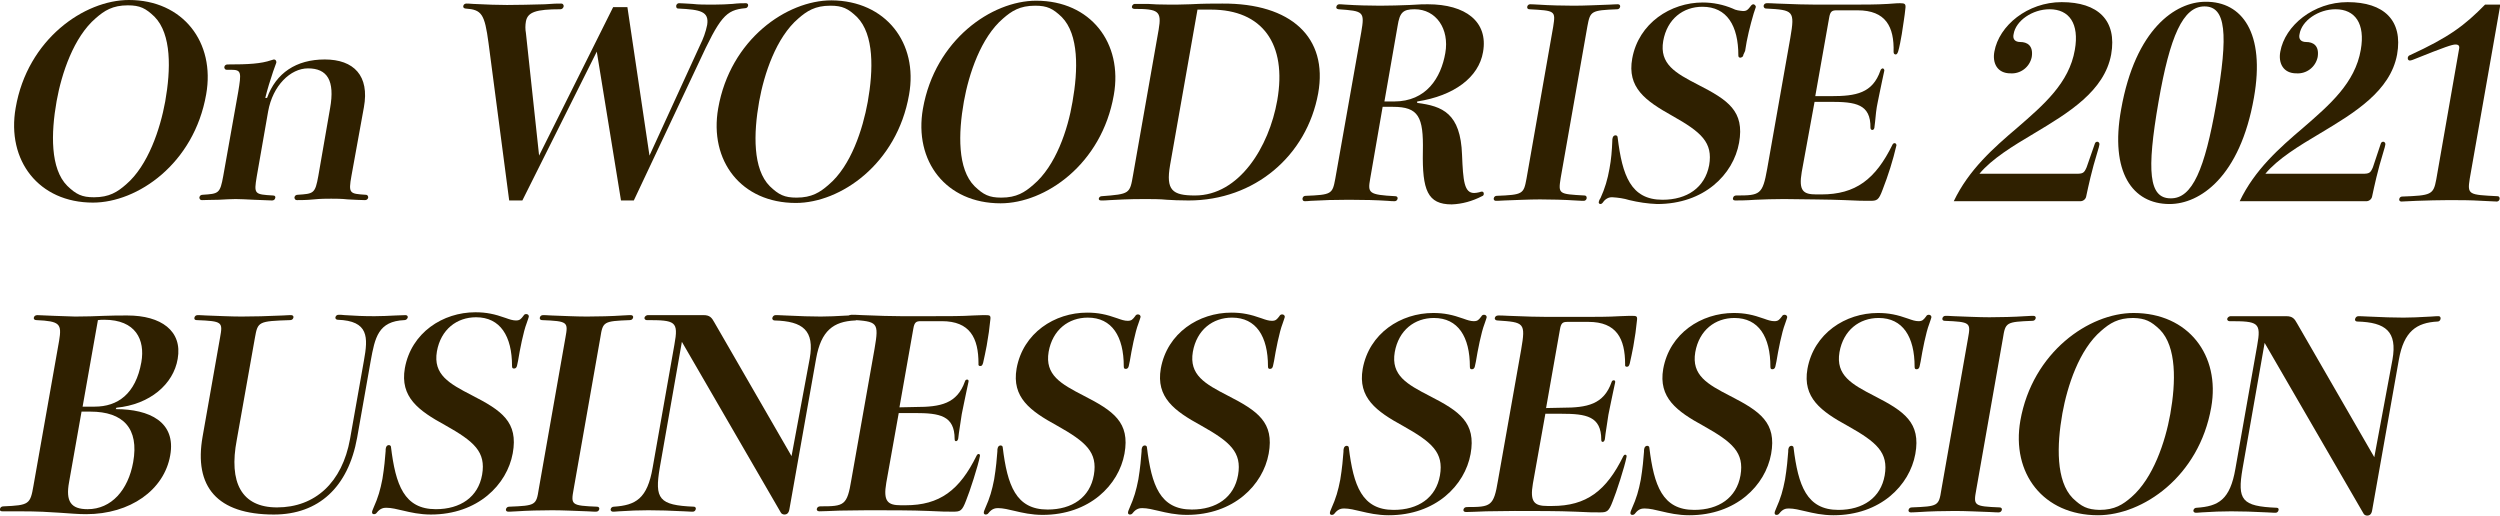
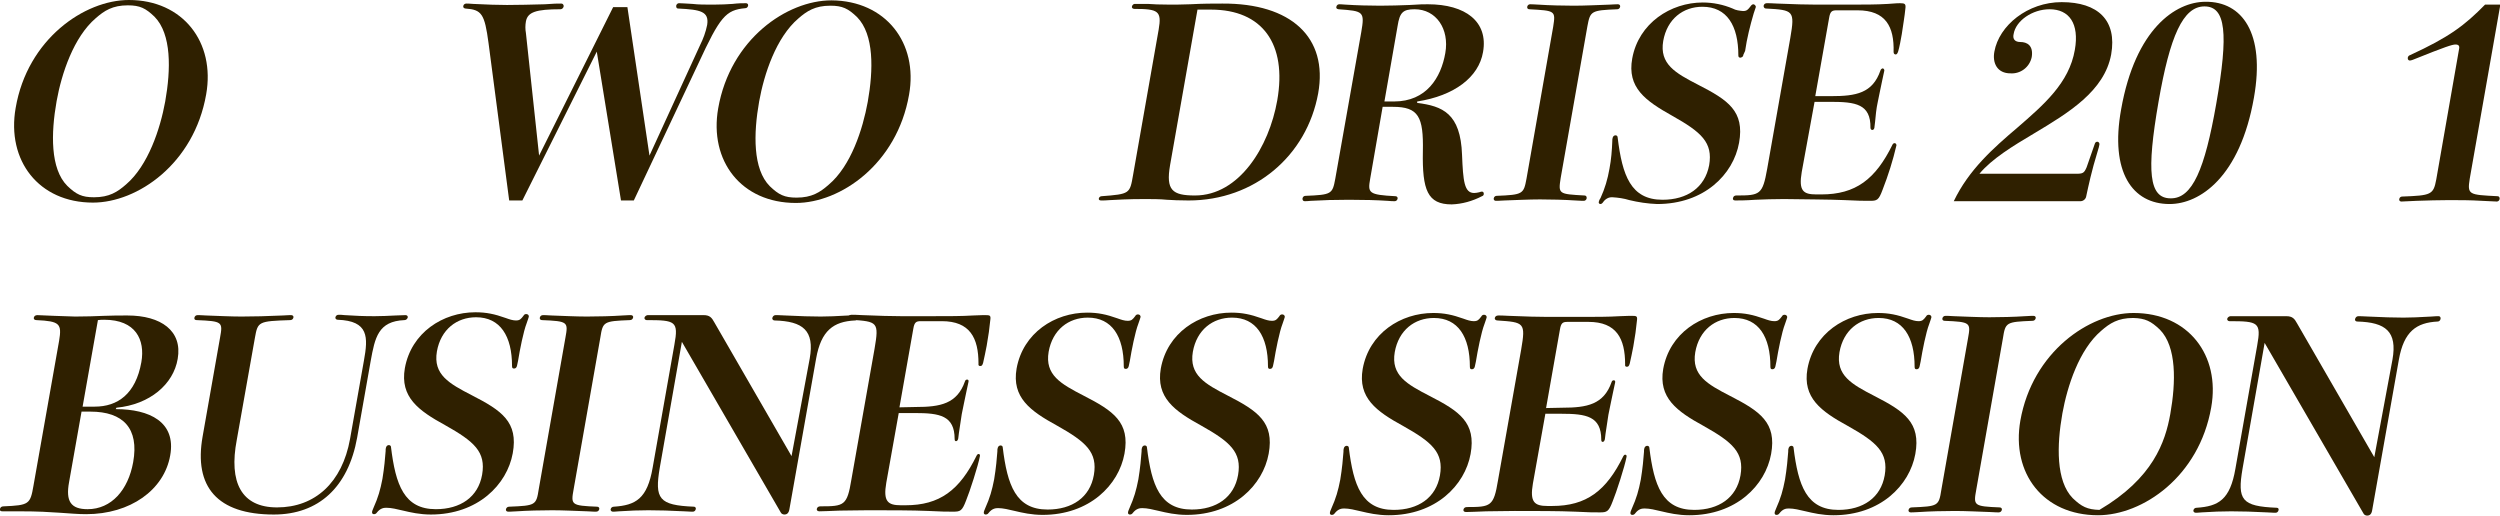
<svg xmlns="http://www.w3.org/2000/svg" version="1.1" id="レイヤー_3" x="0px" y="0px" viewBox="0 0 702.1 144.8" style="enable-background:new 0 0 702.1 144.8;" xml:space="preserve">
  <style type="text/css">
	.st0{fill:#2F2000;}
</style>
  <g>
    <g>
      <path class="st0" d="M32.5,114.9c9.5,0,17,3.6,15.3,13c-1.7,9.7-11.2,16.5-23.6,16.5c-2.3,0-4.4-0.2-7.4-0.4s-6-0.4-11.4-0.4H0.7    c-0.6,0-0.8-0.2-0.7-0.7c0.1-0.4,0.4-0.7,1-0.7c7.2-0.3,7.5-0.6,8.4-5.8l7.2-40.7c0.8-4.8,0.2-5.5-6.4-5.8c-0.5,0-0.8-0.3-0.7-0.7    s0.4-0.7,1-0.7c0.4,0,2.5,0.1,4.7,0.2c2.4,0.1,3,0.1,5.9,0.2c3.1,0,5.6-0.1,8.1-0.2c2.3-0.1,4.4-0.1,6.6-0.1    c9.4,0,15.5,4.3,14.1,12.2c-1.2,7.1-7.8,12.8-17.2,13.7L32.5,114.9z M19.4,135.4c-1,5.4,0.5,7.6,5.2,7.6c6.7,0,11.4-5.4,12.8-13.2    c1.7-9.5-2.8-14.2-12-14.2h-2.5L19.4,135.4z M26.6,114.2c6.4,0,11.5-3.5,13.1-12.5c1.1-6.3-1.6-11.9-10.4-11.9    c-0.6,0-1.2,0-1.8,0.1l-4.3,24.3H26.6z" />
      <path class="st0" d="M102.2,101.3c1.2-6.6,1.4-11.2-7.4-11.5c-0.4,0-0.7-0.4-0.6-0.7c0.1-0.4,0.4-0.7,0.9-0.7c0.4,0,0.9,0,1.7,0.1    c3.1,0.2,5.2,0.3,8.4,0.3c2.1,0,3.7-0.1,5.9-0.2c2.3-0.1,2.4-0.1,2.8-0.1c0.5,0,0.7,0.4,0.6,0.7c-0.1,0.3-0.4,0.7-0.9,0.7    c-7.4,0.3-8.3,4.9-9.5,11.5l-3.8,21.5c-2.5,13.9-10.8,21.6-23.4,21.6c-15.9,0-22.5-7.8-20-21.9l4.9-27.8c0.8-4.4,0.7-4.6-6.6-4.9    c-0.5,0-0.7-0.3-0.6-0.7c0.1-0.4,0.4-0.7,0.9-0.7c0.3,0,0.8,0,2.4,0.1c2.9,0.1,6.9,0.3,9.9,0.3s7.6-0.1,11.6-0.3    c1.6-0.1,2.1-0.1,2.4-0.1c0.5,0,0.7,0.4,0.6,0.7c-0.1,0.4-0.4,0.7-0.9,0.7c-8.9,0.3-9.1,0.4-9.9,4.9l-5.1,28.7    c-2.3,12,1.3,19,11.3,19c10.7,0,18.3-7,20.5-19.2L102.2,101.3z" />
      <path class="st0" d="M145.2,102.7c-0.1,0.5-0.4,0.8-0.8,0.8c-0.4,0-0.6-0.1-0.6-0.7c0-8.4-3.3-13.7-10.1-13.7    c-5.4,0-9.9,3.4-11,9.6c-1.1,6.5,3.4,9,9.8,12.3c8.4,4.3,13.1,7.5,11.5,16.3s-9.8,17.2-23,17.2c-3.1,0-5.7-0.6-7.8-1.1    c-1.7-0.4-3.3-0.8-4.7-0.8c-0.7,0-1.7,0.1-2.7,1.4c-0.2,0.3-0.5,0.4-0.8,0.4s-0.6-0.2-0.5-0.7c0-0.1,0.1-0.4,0.4-1.1    c1.3-2.9,1.9-5,2.5-8.1c0.5-3,0.8-6.2,0.9-7.8c0-0.5,0-0.7,0.1-1c0.1-0.4,0.4-0.7,0.8-0.7c0.3,0,0.6,0.2,0.6,0.5    c1.3,10.7,3.7,17.5,12.6,17.5c6.9,0,11.9-3.4,13-9.7c1.1-6.4-2.2-9.3-10.4-13.9c-7.5-4.1-12.7-7.9-11.3-16    c1.8-10,10.7-15.7,19.8-15.7c3.1,0,5.4,0.5,8.5,1.6c1.1,0.4,2,0.7,2.9,0.7c1.1,0,1.4-0.4,2.1-1.3c0.2-0.4,0.5-0.5,0.8-0.5    c0.4,0,0.8,0.3,0.7,0.8c-0.1,0.3-0.2,0.7-0.6,1.8c-0.9,2.3-1.9,7.4-2.4,10.5L145.2,102.7z" />
      <path class="st0" d="M161.1,137.4c-0.8,4.4-0.7,4.6,6.6,4.9c0.4,0,0.7,0.3,0.6,0.7c-0.1,0.4-0.4,0.7-0.9,0.7c-0.3,0-0.8,0-2.4-0.1    c-2.9-0.1-6.9-0.3-9.9-0.3s-7.1,0.1-10,0.3c-1.6,0.1-2.1,0.1-2.4,0.1c-0.5,0-0.7-0.4-0.6-0.7c0.1-0.4,0.4-0.7,0.9-0.7    c7.4-0.3,7.6-0.4,8.3-4.9l7.5-42.6c0.8-4.4,0.7-4.6-6.6-4.9c-0.4,0-0.7-0.3-0.6-0.7c0.1-0.4,0.4-0.7,0.9-0.7c0.3,0,0.8,0,2.4,0.1    c2.9,0.1,6.9,0.3,9.9,0.3s7.1-0.1,10-0.3c1.6-0.1,2.1-0.1,2.4-0.1c0.5,0,0.7,0.4,0.6,0.7c-0.1,0.4-0.4,0.7-0.9,0.7    c-7.4,0.3-7.6,0.4-8.3,4.9L161.1,137.4z" />
      <path class="st0" d="M227.4,100.7c1.4-7.9-1.9-10.5-9.9-10.7c-0.4,0-0.7-0.4-0.6-0.7c0.1-0.4,0.4-0.8,0.9-0.8c0.3,0,1.1,0,2.8,0.1    c4,0.2,7.4,0.3,9.9,0.3c2.1,0,4.2-0.1,7.8-0.3c1-0.1,1.8-0.1,2.1-0.1c0.4,0,0.6,0.4,0.5,0.8s-0.4,0.7-0.8,0.7    c-6,0.3-9.5,2.8-10.9,10.7l-7.5,42.3c-0.2,1.3-0.9,1.5-1.4,1.5c-0.4,0-0.9-0.2-1.1-0.7L191.5,96l-6.2,35.3    c-1.5,8.8-0.3,10.6,9.6,11c0.4,0,0.6,0.4,0.5,0.7c-0.1,0.4-0.4,0.7-0.8,0.7c-0.2,0-0.8,0-2.4-0.1c-3.9-0.2-7.1-0.3-10.1-0.3    c-2.5,0-5.3,0.1-8.3,0.3c-1.1,0.1-1.4,0.1-1.7,0.1c-0.4,0-0.7-0.4-0.6-0.7c0.1-0.4,0.4-0.7,0.9-0.7c6.1-0.4,9.4-2.2,10.9-11    l6.1-34.5c1.2-6.6,0.3-6.9-7.8-6.9c-0.4,0-0.7-0.4-0.6-0.7c0.1-0.4,0.6-0.7,0.9-0.7h15.7c1.7,0,2.3,0.7,3,2l21.7,37.6L227.4,100.7    z" />
      <path class="st0" d="M257.2,114.3c6.9,0,11.6-0.9,13.8-7.2c0.1-0.4,0.4-0.5,0.6-0.5s0.5,0.1,0.4,0.6c-0.1,0.4-0.2,0.9-0.6,2.8    c-0.4,1.8-1,4.9-1.3,6.3c-0.2,1.3-0.6,3.9-0.8,5.3c-0.1,1.2-0.2,1.3-0.2,1.6c-0.1,0.4-0.3,0.7-0.6,0.7c-0.2,0-0.4-0.1-0.4-0.6    c0-6.6-4.2-7.3-11.2-7.3h-4.5l-3.5,19.6c-0.9,5.2,0.4,6.3,4.1,6.3h1.3c9.6,0,15.2-4.2,20-14c0.1-0.2,0.3-0.4,0.5-0.4    s0.5,0.1,0.4,0.6c-0.5,2.7-2.9,10.1-3.9,12.5c-1.1,2.9-1.6,3.1-3.6,3.1c-1.9,0-3.1,0-6.9-0.2c-4.6-0.2-11.1-0.2-17-0.2    c-2.8,0-5.6,0.1-8,0.1c-2.6,0.1-4.8,0.2-5.7,0.2c-0.6,0-0.8-0.4-0.7-0.7c0.1-0.4,0.4-0.7,1-0.7c6.7,0,7.5-0.2,8.7-7.5l6.5-36.7    c1.3-7.6,0.9-7.7-6.7-8.2c-0.5,0-0.8-0.4-0.7-0.7c0.1-0.4,0.4-0.7,1-0.7c0.2,0,1.6,0,2.9,0.1c4.1,0.2,9,0.3,11,0.3h8.5    c5,0,8.5,0,11.7-0.2c2.4-0.1,3-0.1,3.4-0.1c1.4,0,1.6,0.1,1.4,1.5c-0.2,2.1-0.5,4.3-1,7.1c-0.3,1.7-0.7,3.4-1,4.8    c-0.2,0.7-0.4,0.9-0.8,0.9c-0.3,0-0.6-0.1-0.5-0.7c0-7.2-2.4-11.9-10.3-11.9h-5.9c-1.3,0-1.8,0.3-2.1,2.1l-3.9,22.1L257.2,114.3z" />
      <path class="st0" d="M317,102.8c-0.1,0.5-0.4,0.8-0.8,0.8s-0.6-0.1-0.6-0.7c0-8.4-3.3-13.7-10.1-13.7c-5.4,0-9.9,3.4-11,9.6    c-1.1,6.5,3.4,9,9.8,12.3c8.4,4.3,13.1,7.5,11.5,16.3s-9.8,17.2-23,17.2c-3.1,0-5.7-0.6-7.8-1.1c-1.7-0.4-3.3-0.8-4.7-0.8    c-0.7,0-1.7,0.1-2.7,1.4c-0.2,0.3-0.5,0.4-0.8,0.4s-0.6-0.2-0.5-0.7c0-0.1,0.1-0.4,0.4-1.1c1.3-2.9,1.9-5,2.5-8.1    c0.5-3,0.8-6.2,0.9-7.8c0-0.5,0-0.7,0.1-1c0.1-0.4,0.4-0.7,0.8-0.7c0.3,0,0.6,0.2,0.6,0.5c1.3,10.7,3.7,17.5,12.6,17.5    c6.9,0,11.9-3.4,13-9.7c1.1-6.4-2.2-9.3-10.4-13.9c-7.5-4.1-12.7-7.9-11.3-16c1.8-10,10.7-15.7,19.8-15.7c3.1,0,5.4,0.5,8.5,1.6    c1.1,0.4,2,0.7,2.9,0.7c1.1,0,1.4-0.4,2.1-1.3c0.2-0.4,0.5-0.5,0.8-0.5c0.4,0,0.8,0.3,0.7,0.8c-0.1,0.3-0.2,0.7-0.6,1.8    c-0.9,2.3-1.9,7.4-2.4,10.5L317,102.8z" />
      <path class="st0" d="M357.5,102.8c-0.1,0.5-0.4,0.8-0.8,0.8s-0.6-0.1-0.6-0.7c0-8.4-3.3-13.7-10.1-13.7c-5.4,0-9.9,3.4-11,9.6    c-1.1,6.5,3.4,9,9.8,12.3c8.4,4.3,13.1,7.5,11.5,16.3s-9.8,17.2-23,17.2c-3.1,0-5.7-0.6-7.8-1.1c-1.7-0.4-3.3-0.8-4.7-0.8    c-0.7,0-1.7,0.1-2.7,1.4c-0.2,0.3-0.5,0.4-0.8,0.4s-0.6-0.2-0.5-0.7c0-0.1,0.1-0.4,0.4-1.1c1.3-2.9,1.9-5,2.5-8.1    c0.5-3,0.8-6.2,0.9-7.8c0-0.5,0-0.7,0.1-1c0.1-0.4,0.4-0.7,0.8-0.7c0.3,0,0.6,0.2,0.6,0.5c1.3,10.7,3.7,17.5,12.6,17.5    c6.9,0,11.9-3.4,13-9.7c1.1-6.4-2.2-9.3-10.4-13.9c-7.5-4.1-12.7-7.9-11.3-16c1.8-10,10.7-15.7,19.8-15.7c3.1,0,5.4,0.5,8.5,1.6    c1.1,0.4,2,0.7,2.9,0.7c1.1,0,1.4-0.4,2.1-1.3c0.2-0.4,0.5-0.5,0.8-0.5c0.4,0,0.8,0.3,0.7,0.8c-0.1,0.3-0.2,0.7-0.6,1.8    c-0.9,2.3-1.9,7.4-2.4,10.5L357.5,102.8z" />
      <path class="st0" d="M414.2,102.9c-0.1,0.5-0.4,0.8-0.8,0.8s-0.6-0.1-0.6-0.7c0-8.4-3.3-13.7-10.1-13.7c-5.4,0-9.9,3.4-11,9.6    c-1.1,6.5,3.4,9,9.8,12.3c8.4,4.3,13.1,7.5,11.5,16.3s-9.8,17.2-23,17.2c-3.1,0-5.7-0.6-7.8-1.1c-1.7-0.4-3.3-0.8-4.7-0.8    c-0.7,0-1.7,0.1-2.7,1.4c-0.2,0.3-0.5,0.4-0.8,0.4s-0.6-0.2-0.5-0.7c0-0.1,0.1-0.4,0.4-1.1c1.3-2.9,1.9-5,2.5-8.1    c0.5-3,0.8-6.2,0.9-7.8c0-0.5,0-0.7,0.1-1c0.1-0.4,0.4-0.7,0.8-0.7c0.3,0,0.6,0.2,0.6,0.5c1.3,10.7,3.7,17.5,12.6,17.5    c6.9,0,11.9-3.4,13-9.7c1.1-6.4-2.2-9.3-10.4-13.9c-7.5-4.1-12.7-7.9-11.3-16c1.8-10,10.7-15.7,19.8-15.7c3.1,0,5.4,0.5,8.5,1.6    c1.1,0.4,2,0.7,2.9,0.7c1.1,0,1.4-0.4,2.1-1.3c0.2-0.4,0.5-0.5,0.8-0.5c0.4,0,0.8,0.3,0.7,0.8c-0.1,0.3-0.2,0.7-0.6,1.8    c-0.9,2.3-1.9,7.4-2.4,10.5L414.2,102.9z" />
      <path class="st0" d="M438.8,114.5c6.9,0,11.6-0.9,13.8-7.2c0.1-0.4,0.4-0.5,0.6-0.5s0.5,0.1,0.4,0.6c-0.1,0.4-0.2,0.9-0.6,2.8    c-0.4,1.8-1,4.9-1.3,6.3c-0.2,1.3-0.6,3.9-0.8,5.3c-0.1,1.2-0.2,1.3-0.2,1.6c-0.1,0.4-0.3,0.7-0.6,0.7c-0.2,0-0.4-0.1-0.4-0.6    c0-6.6-4.2-7.3-11.2-7.3H434l-3.5,19.6c-0.9,5.2,0.4,6.3,4.1,6.3h1.3c9.6,0,15.2-4.2,20-14c0.1-0.2,0.3-0.4,0.5-0.4    s0.5,0.1,0.4,0.6c-0.5,2.7-2.9,10.1-3.9,12.5c-1.1,2.9-1.6,3.1-3.6,3.1c-1.9,0-3.1,0-6.9-0.2c-4.6-0.2-11.1-0.2-17-0.2    c-2.8,0-5.6,0.1-8,0.1c-2.6,0.1-4.8,0.2-5.7,0.2c-0.6,0-0.8-0.4-0.7-0.7c0.1-0.4,0.4-0.7,1-0.7c6.7,0,7.5-0.2,8.7-7.5l6.5-36.7    c1.3-7.6,0.9-7.7-6.7-8.2c-0.5,0-0.8-0.4-0.7-0.7c0.1-0.4,0.4-0.7,1-0.7c0.2,0,1.6,0,2.9,0.1c4.1,0.2,9,0.3,11,0.3h8.5    c5,0,8.5,0,11.7-0.2c2.4-0.1,3-0.1,3.4-0.1c1.4,0,1.6,0.1,1.4,1.5c-0.2,2.1-0.5,4.3-1,7.1c-0.3,1.7-0.7,3.4-1,4.8    c-0.2,0.7-0.4,0.9-0.8,0.9c-0.3,0-0.6-0.1-0.5-0.7c0-7.2-2.4-11.9-10.3-11.9h-5.9c-1.3,0-1.8,0.3-2.1,2.1l-3.9,22.1L438.8,114.5z" />
      <path class="st0" d="M498.6,102.9c-0.1,0.5-0.4,0.8-0.8,0.8s-0.6-0.1-0.6-0.7c0-8.4-3.3-13.7-10.1-13.7c-5.4,0-9.9,3.4-11,9.6    c-1.1,6.5,3.4,9,9.8,12.3c8.4,4.3,13.1,7.5,11.5,16.3s-9.8,17.2-23,17.2c-3.1,0-5.7-0.6-7.8-1.1c-1.7-0.4-3.3-0.8-4.7-0.8    c-0.8,0-1.7,0.1-2.7,1.4c-0.2,0.3-0.5,0.4-0.8,0.4s-0.6-0.2-0.5-0.7c0-0.1,0.1-0.4,0.4-1.1c1.3-2.9,1.9-5,2.5-8.1    c0.5-3,0.8-6.2,0.9-7.8c0-0.5,0-0.7,0.1-1c0.1-0.4,0.4-0.7,0.8-0.7c0.3,0,0.6,0.2,0.6,0.5c1.3,10.7,3.7,17.5,12.6,17.5    c6.9,0,11.9-3.4,13-9.7c1.1-6.4-2.2-9.3-10.4-13.9c-7.5-4.1-12.7-7.9-11.3-16c1.8-10,10.7-15.7,19.8-15.7c3.1,0,5.4,0.5,8.5,1.6    c1.1,0.4,2,0.7,2.9,0.7c1.1,0,1.4-0.4,2.1-1.3c0.2-0.4,0.5-0.5,0.8-0.5c0.4,0,0.8,0.3,0.7,0.8c-0.1,0.3-0.2,0.7-0.6,1.8    c-0.9,2.3-1.9,7.4-2.4,10.5L498.6,102.9z" />
      <path class="st0" d="M539.1,102.9c-0.1,0.5-0.4,0.8-0.8,0.8s-0.6-0.1-0.6-0.7c0-8.4-3.3-13.7-10.1-13.7c-5.4,0-9.9,3.4-11,9.6    c-1.1,6.5,3.4,9,9.8,12.3c8.4,4.3,13.1,7.5,11.5,16.3s-9.8,17.2-23,17.2c-3.1,0-5.7-0.6-7.8-1.1c-1.7-0.4-3.3-0.8-4.7-0.8    c-0.8,0-1.7,0.1-2.7,1.4c-0.2,0.3-0.5,0.4-0.8,0.4s-0.6-0.2-0.5-0.7c0-0.1,0.1-0.4,0.4-1.1c1.3-2.9,1.9-5,2.5-8.1    c0.5-3,0.8-6.2,0.9-7.8c0-0.5,0-0.7,0.1-1c0.1-0.4,0.4-0.7,0.8-0.7c0.3,0,0.6,0.2,0.6,0.5c1.3,10.7,3.7,17.5,12.6,17.5    c6.9,0,11.9-3.4,13-9.7c1.1-6.4-2.2-9.3-10.4-13.9c-7.5-4.1-12.7-7.9-11.3-16c1.8-10,10.7-15.7,19.8-15.7c3.1,0,5.4,0.5,8.5,1.6    c1.1,0.4,2,0.7,2.9,0.7c1.1,0,1.4-0.4,2.1-1.3c0.2-0.4,0.5-0.5,0.8-0.5c0.4,0,0.8,0.3,0.7,0.8c-0.1,0.3-0.2,0.7-0.6,1.8    c-0.9,2.3-1.9,7.4-2.4,10.5L539.1,102.9z" />
      <path class="st0" d="M555,137.6c-0.8,4.4-0.7,4.6,6.6,4.9c0.4,0,0.7,0.3,0.6,0.7c-0.1,0.4-0.4,0.7-0.9,0.7c-0.3,0-0.8,0-2.4-0.1    c-2.9-0.1-6.9-0.3-9.9-0.3s-7.1,0.1-10,0.3c-1.6,0.1-2.1,0.1-2.4,0.1c-0.5,0-0.7-0.4-0.6-0.7c0.1-0.4,0.4-0.7,0.9-0.7    c7.4-0.3,7.6-0.4,8.3-4.9l7.5-42.6c0.8-4.4,0.7-4.6-6.6-4.9c-0.4,0-0.7-0.3-0.6-0.7c0.1-0.4,0.4-0.7,0.9-0.7c0.3,0,0.8,0,2.4,0.1    c2.9,0.1,6.9,0.3,9.9,0.3s7.1-0.1,10-0.3c1.6-0.1,2.1-0.1,2.4-0.1c0.5,0,0.7,0.4,0.6,0.7c-0.1,0.4-0.4,0.7-0.9,0.7    c-7.4,0.3-7.6,0.4-8.3,4.9L555,137.6z" />
-       <path class="st0" d="M621,114.4c-3.4,19.5-19.3,30.3-31.8,30.3c-15.3,0-24.4-11.7-21.8-26.6c3.4-19.2,19.3-30.2,31.8-30.2    C614.6,87.9,623.6,99.8,621,114.4z M609.5,116.3c1.6-9,1.8-18.9-2.9-23.7c-2.5-2.4-4.1-3.2-7.5-3.3c-4.3,0-6.6,1.5-9,3.6    c-6.2,5.3-9.5,15.5-10.9,23.2c-1.6,9-1.8,19,2.9,23.8c2.5,2.4,4.1,3.2,7.5,3.3c4.3,0,6.6-1.5,9-3.6    C604.7,134.3,608.1,124.1,609.5,116.3z" />
+       <path class="st0" d="M621,114.4c-3.4,19.5-19.3,30.3-31.8,30.3c-15.3,0-24.4-11.7-21.8-26.6c3.4-19.2,19.3-30.2,31.8-30.2    C614.6,87.9,623.6,99.8,621,114.4z M609.5,116.3c1.6-9,1.8-18.9-2.9-23.7c-2.5-2.4-4.1-3.2-7.5-3.3c-4.3,0-6.6,1.5-9,3.6    c-6.2,5.3-9.5,15.5-10.9,23.2c-1.6,9-1.8,19,2.9,23.8c2.5,2.4,4.1,3.2,7.5,3.3C604.7,134.3,608.1,124.1,609.5,116.3z" />
      <path class="st0" d="M671.9,101c1.4-7.9-1.9-10.5-9.9-10.7c-0.5,0-0.7-0.4-0.6-0.7c0.1-0.4,0.4-0.8,0.9-0.8c0.3,0,1.1,0,2.8,0.1    c4,0.2,7.4,0.3,9.9,0.3c2.1,0,4.2-0.1,7.8-0.3c1-0.1,1.8-0.1,2.1-0.1c0.4,0,0.6,0.4,0.5,0.8s-0.4,0.7-0.8,0.7    c-6,0.3-9.5,2.8-10.9,10.7l-7.5,42.3c-0.2,1.3-0.9,1.5-1.4,1.5c-0.4,0-0.9-0.2-1.1-0.7L636,96.3l-6.2,35.3    c-1.5,8.8-0.3,10.6,9.6,11c0.5,0,0.6,0.4,0.5,0.7c-0.1,0.4-0.4,0.7-0.8,0.7c-0.2,0-0.8,0-2.4-0.1c-3.9-0.2-7.1-0.3-10.1-0.3    c-2.5,0-5.3,0.1-8.3,0.3c-1.1,0.1-1.4,0.1-1.7,0.1c-0.4,0-0.7-0.4-0.6-0.7c0.1-0.4,0.4-0.7,0.9-0.7c6.1-0.4,9.4-2.2,10.9-11    l6.1-34.5c1.2-6.6,0.3-6.9-7.8-6.9c-0.4,0-0.7-0.4-0.6-0.7c0.1-0.4,0.6-0.7,0.9-0.7h15.7c1.7,0,2.3,0.7,3,2l21.7,37.6L671.9,101z" />
    </g>
    <g>
      <path class="st0" d="M57.9,26.5C54.5,46,38.6,56.9,26.1,56.9c-15.2,0-24.3-11.8-21.7-26.6C7.7,11,23.7,0,36.2,0    C51.4,0,60.5,11.9,57.9,26.5z M46.4,28.5c1.6-9,1.8-18.9-3-23.8c-2.5-2.4-4.1-3.2-7.5-3.2c-4.3,0-6.6,1.5-9,3.6    c-6.2,5.3-9.6,15.5-11,23.3c-1.6,9-1.8,19,3,23.8c2.5,2.4,4.1,3.2,7.5,3.2c4.3,0,6.6-1.5,9-3.6C41.6,46.5,45,36.2,46.4,28.5z" />
-       <path class="st0" d="M98.7,49.4c-0.9,5-0.5,5,4,5.3c0.4,0,0.6,0.2,0.7,0.6c0,0.1,0,0.1,0,0.2c-0.1,0.5-0.5,0.7-0.9,0.7    c-1,0-2.9-0.1-4.8-0.2c-1.8-0.2-3.6-0.2-4.7-0.2c-1.1,0-3,0-4.9,0.2c-1.9,0.2-3.8,0.2-4.7,0.2c-0.4,0-0.6-0.2-0.7-0.6    c0-0.1,0-0.1,0-0.2c0.1-0.5,0.5-0.7,0.9-0.7c4.5-0.3,4.9-0.3,5.8-5.3l3.3-19c1.4-7.8-0.8-11.2-6.2-11.2c-4.9,0-9.9,4.8-11.2,12.1    l-3.2,18.3c-0.8,4.9-0.7,5,4.6,5.3c0.6,0,0.7,0.4,0.6,0.7c-0.1,0.5-0.5,0.7-0.9,0.7c-0.6,0-2.9-0.1-5.1-0.2c-2-0.1-4-0.2-5.1-0.2    c-1.1,0-3,0.1-4.8,0.2c-1.9,0-3.8,0.1-4.7,0.1c-0.4,0-0.6-0.2-0.7-0.6c0-0.1,0-0.1,0-0.2c0.1-0.5,0.5-0.7,0.9-0.7    c4.5-0.3,4.9-0.3,5.8-5.3l4.2-23.6c0.9-5.4,0.9-6.2-1.9-6.2h-1.3c-0.4,0-0.6-0.2-0.7-0.6c0-0.1,0-0.1,0-0.2    c0.1-0.5,0.5-0.7,0.9-0.7c5.9,0,9.4-0.2,12.3-1.2c0.2-0.1,0.5-0.1,0.7-0.2c0.4,0,0.6,0.2,0.7,0.6c0,0.1,0,0.2,0,0.3    c-0.3,0.8-0.6,1.7-0.9,2.5c-0.8,2.4-1.6,4.9-2.2,7.4h0.5c2.5-7,8.2-10.8,16.2-10.8c8.2,0,12.6,4.6,11,13.4L98.7,49.4z" />
      <path class="st0" d="M196.6,12.7c0.9-1.8,1.6-3.7,2-5.7c0.6-3.8-1.9-4.3-8.1-4.6c-0.6,0-0.6-0.5-0.6-0.8c0.1-0.5,0.5-0.7,0.8-0.7    c0.6,0,2,0.1,3.8,0.2c1.6,0.2,3.6,0.2,5.8,0.2s3.9-0.1,5.4-0.2c1.7-0.2,2.9-0.2,3.8-0.2c0.3,0,0.6,0.2,0.6,0.5c0,0.1,0,0.2,0,0.2    c-0.1,0.5-0.5,0.7-0.8,0.7c-5.5,0.5-7.1,2.4-13.2,15.6l-18.1,38.4h-3.6l-6.8-41.8l-20.9,41.8H143l-5.8-44.2    c-1.1-8.2-1.9-9.4-6.5-9.7c-0.6-0.1-0.6-0.4-0.6-0.7c0.1-0.5,0.5-0.7,0.9-0.7c0.4,0,0.6,0,1.9,0.1c4,0.2,7,0.3,9.5,0.3    c2,0,7.9-0.1,10.6-0.2c2.7-0.2,3.5-0.2,4.6-0.2c0.4,0,0.6,0.2,0.7,0.6c0,0.1,0,0.1,0,0.2c-0.1,0.5-0.5,0.8-0.9,0.8    c-6.9,0-9.2,0.8-9.7,3.4c-0.2,1.1-0.2,2.2,0,3.3l3.7,34.4l20.8-41.7h4l6.2,41.7L196.6,12.7z" />
      <path class="st0" d="M255.3,26.6C251.9,46.1,236,57,223.5,57c-15.3,0-24.4-11.8-21.8-26.6C205.1,11,221,0.1,233.5,0.1    C248.8,0.2,257.9,12.1,255.3,26.6z M243.7,28.6c1.6-9,1.8-18.9-3-23.8c-2.5-2.4-4.1-3.2-7.5-3.2c-4.3,0-6.6,1.5-9,3.6    c-6.2,5.3-9.6,15.5-11,23.3c-1.6,9-1.8,19,3,23.8c2.5,2.4,4.1,3.2,7.5,3.2c4.3,0,6.6-1.5,9-3.6C239,46.6,242.3,36.3,243.7,28.6    L243.7,28.6z" />
-       <path class="st0" d="M312.8,26.7c-3.4,19.5-19.3,30.4-31.8,30.4c-15.3,0-24.4-11.8-21.8-26.6c3.4-19.3,19.3-30.3,31.8-30.3    C306.3,0.2,315.4,12.1,312.8,26.7z M301.2,28.6c1.6-9,1.8-18.9-3-23.8c-2.5-2.4-4.1-3.2-7.5-3.2c-4.3,0-6.6,1.5-9,3.6    c-6.2,5.3-9.6,15.5-11,23.3c-1.6,9-1.8,19,3,23.8c2.5,2.4,4.1,3.2,7.5,3.2c4.3,0,6.6-1.5,9-3.6C296.5,46.6,299.9,36.4,301.2,28.6    L301.2,28.6z" />
      <path class="st0" d="M322.4,1.1c1.5,0.1,3.1,0.2,6.3,0.2c0.8,0,3,0,5.5-0.1C338,1,340.5,1,343.3,1c19.3-0.1,29.7,9.5,26.9,25.2    c-3.2,17.6-17.9,30.1-36.4,30.1c-3,0-4.1-0.1-6.1-0.2c-1.9-0.2-4.4-0.2-6.2-0.2c-4.9,0-7.8,0.2-9.8,0.3c-1,0.1-1.9,0.1-2.5,0.1    c-0.5,0-0.7-0.3-0.6-0.6c0.1-0.4,0.5-0.6,0.8-0.6c7.9-0.6,7.9-0.7,8.8-5.9l7.2-40.9c0.9-5.2-0.1-5.8-6.8-5.8    c-0.6,0-0.8-0.4-0.7-0.7c0.1-0.5,0.6-0.8,1-0.7L322.4,1.1z M328.6,46.4c-1.2,7,0.6,8.5,7,8.5c12.4,0,20.8-13.6,23.1-26.7    c2.8-15.9-4.2-25.5-18.6-25.5h-3.8L328.6,46.4z" />
      <path class="st0" d="M398,28.9c7.1,0.9,12.2,2.9,12.6,14.6c0.3,7.3,0.6,10.7,3.4,10.7c0.5,0,0.9-0.1,1.4-0.2    c0.3-0.1,0.6-0.2,0.8-0.2s0.5,0.2,0.5,0.5c0,0.1,0,0.1,0,0.2c0,0.3-0.2,0.5-0.5,0.6c-2.7,1.4-5.6,2.2-8.5,2.3    c-6.8,0-8.3-4-8.1-14.9c0.2-9.7-1.2-12.5-8.4-12.5h-2.9l-3.5,20.2c-0.7,4-0.5,4.5,7.1,4.9c0.3,0,0.6,0.2,0.6,0.5    c0,0.1,0,0.2,0,0.2c-0.1,0.5-0.5,0.7-0.8,0.7c-0.6,0-1,0-2-0.1c-3.1-0.2-6.5-0.3-10.9-0.3c-4.1,0-7,0.1-10.7,0.3    c-0.8,0.1-1.4,0.1-1.7,0.1c-0.4,0-0.6-0.3-0.6-0.6c0-0.1,0-0.1,0-0.2c0.1-0.5,0.5-0.7,0.8-0.7c7.4-0.3,7.6-0.5,8.4-4.8L382.3,9    c1-5.8,0.6-5.9-6.4-6.4c-0.5-0.1-0.7-0.3-0.6-0.7c0.1-0.5,0.5-0.7,0.8-0.7c0.3,0,0.6,0,1.8,0.1c3.1,0.2,6.6,0.3,9.7,0.3    c3.2,0,5.2-0.1,8.3-0.2c2.8-0.2,4-0.2,5.1-0.2c10.6,0,17,4.9,15.5,13.4c-1.2,7.1-8.1,12.3-18.5,13.9L398,28.9z M391.5,28.5    c9.1,0,13.2-6.7,14.4-13.6c1.2-6.8-2.6-12.3-8.6-12.3c-3.3,0-4.2,0.9-4.8,4.7l-3.7,21.2L391.5,28.5z" />
      <path class="st0" d="M438.3,50c-0.7,4.5-0.6,4.5,6.7,4.9c0.3,0,0.6,0.2,0.6,0.6c0,0.1,0,0.2,0,0.2c-0.1,0.5-0.5,0.7-0.8,0.7    c-0.3,0-0.8,0-2.4-0.1c-2.9-0.2-7-0.3-9.9-0.3c-3,0-7.1,0.2-10,0.3c-1.6,0.1-2.1,0.1-2.4,0.1c-0.3,0-0.6-0.2-0.6-0.5    c0-0.1,0-0.2,0-0.2c0.1-0.5,0.5-0.7,0.8-0.7c7.4-0.3,7.6-0.5,8.4-4.8l7.5-42.7c0.7-4.5,0.6-4.5-6.7-4.9c-0.3,0-0.6-0.2-0.6-0.5    c0-0.1,0-0.2,0-0.2c0.1-0.5,0.5-0.7,0.8-0.7c0.3,0,0.8,0,2.4,0.1c2.9,0.2,7,0.3,9.9,0.3c3,0,7.1-0.2,10-0.3    c1.6-0.1,2.1-0.1,2.4-0.1c0.3,0,0.6,0.2,0.6,0.5c0,0.1,0,0.2,0,0.2c-0.1,0.5-0.5,0.7-0.8,0.7c-7.4,0.3-7.6,0.5-8.4,4.8L438.3,50z" />
      <path class="st0" d="M489.6,15.4c0,0.5-0.4,0.7-0.8,0.8c-0.4,0-0.6-0.2-0.6-0.6c0-8.4-3.2-13.7-10.1-13.7c-5.4,0-9.9,3.4-11,9.6    c-1.1,6.5,3.4,9,9.8,12.3c8.4,4.3,13.1,7.4,11.5,16.3c-1.6,8.9-9.8,17.2-23,17.2c-2.7-0.1-5.3-0.5-7.8-1.1    c-1.6-0.5-3.2-0.7-4.7-0.8c-1.1-0.1-2.1,0.5-2.7,1.4c-0.2,0.3-0.5,0.5-0.7,0.5c-0.3,0-0.6-0.2-0.5-0.6c0.1-0.4,0.2-0.7,0.5-1.1    c1.2-2.6,2-5.3,2.5-8.2c0.5-2.6,0.7-5.2,0.8-7.8c0-0.3,0-0.6,0.1-0.9c0.1-0.4,0.4-0.7,0.8-0.7c0.3,0,0.6,0.2,0.6,0.6    c1.3,10.7,3.7,17.5,12.6,17.5c6.9,0,11.9-3.4,13.1-9.7c1.1-6.4-2.2-9.3-10.4-13.9c-7.5-4.2-12.7-7.9-11.2-16.1    c1.8-9.9,10.8-15.7,19.8-15.7c2.9,0,5.8,0.6,8.4,1.7c0.9,0.5,1.9,0.6,2.9,0.7c1.1,0,1.4-0.4,2.1-1.3c0.2-0.3,0.5-0.6,0.8-0.6    s0.6,0.3,0.7,0.6c0,0.1,0,0.1,0,0.2c-0.2,0.6-0.4,1.2-0.6,1.8c-1,3.4-1.9,7-2.4,10.5L489.6,15.4z" />
      <path class="st0" d="M514.3,27c6.9,0,11.6-0.8,13.8-7.2c0.1-0.3,0.3-0.5,0.6-0.6c0.2,0,0.5,0.2,0.5,0.6c-0.1,0.5-0.2,0.9-0.6,2.8    c-0.4,1.8-1,4.9-1.3,6.3c-0.3,1.3-0.6,3.9-0.7,5.3c-0.1,1.2-0.2,1.3-0.2,1.7c-0.1,0.5-0.4,0.6-0.6,0.6c-0.2,0-0.5-0.2-0.5-0.6    c0.1-6.7-4.2-7.3-11.2-7.3h-4.5l-3.6,19.7c-0.9,5.3,0.4,6.3,4.1,6.3h1.4c9.6,0,15.2-4.2,20-14c0.1-0.2,0.3-0.4,0.6-0.4    c0.2,0,0.5,0.2,0.5,0.6c-1,4.3-2.3,8.4-3.9,12.5c-1.1,3-1.6,3.1-3.6,3.1c-1.9,0-3.1,0-7-0.2C513.5,56,507,56,501,55.9    c-2.8,0-5.7,0.1-8,0.2c-2.7,0.2-4.7,0.2-5.7,0.2c-0.6,0-0.7-0.4-0.6-0.7c0.1-0.5,0.5-0.7,0.9-0.7c6.7,0,7.4-0.2,8.7-7.5l6.5-36.8    c1.3-7.6,0.9-7.8-6.8-8.2c-0.4,0-0.6-0.2-0.7-0.6c0-0.1,0-0.1,0-0.2c0.1-0.5,0.5-0.7,0.9-0.7c0.2,0,1.6,0,2.9,0.1    c4.1,0.2,9,0.3,11,0.3h8.4c5,0,8.4,0,11.7-0.2c2.4-0.2,3.1-0.2,3.4-0.2c1.4,0,1.7,0.2,1.5,1.6c-0.2,2.1-0.6,4.3-1,7.1    c-0.3,1.7-0.6,3.4-1,4.8c-0.2,0.6-0.4,0.9-0.7,0.9c-0.3,0-0.6-0.2-0.6-0.7c0.2-7.1-2.2-11.7-10.1-11.7h-5.9    c-1.3,0-1.8,0.3-2.1,2.1L509.8,27L514.3,27z" />
      <path class="st0" d="M588.3,40.4c0.1-0.4,0.4-0.6,0.7-0.6c0.3,0,0.6,0.3,0.6,0.6c0,0.1,0,0.1,0,0.2c0,0.2-0.3,1.3-0.5,1.9    c-1.7,5.5-2.6,9.8-3.2,12.6c-0.1,0.8-0.9,1.5-1.8,1.4h-35.4c4.2-8.8,11.1-14.9,17.8-20.6c7.5-6.5,14.6-12.6,16.2-21.9    c1.3-7.4-1.6-11.4-7.1-11.4c-4.8,0-9.5,3.2-10.1,7c-0.3,1.3,0.3,2.2,1.9,2.2c1.8,0,3.7,0.9,3.2,4.2c-0.6,2.9-3.2,4.8-6,4.6    c-3.7,0-5.1-2.9-4.5-6.1c1.3-7.3,9.3-13.9,18.9-13.9c10.2,0,15.6,5.1,13.9,14.7c-1.9,10.3-12,16.4-21.7,22.2    c-5.9,3.5-11.8,7.1-15.3,11.3H583c2,0,2.3-0.2,3-1.8L588.3,40.4z" />
      <path class="st0" d="M633,27.4c-3.9,22.3-15.2,29.9-23.7,29.9c-10.4,0-16.8-8.9-13.6-26.6c4-22.6,15.3-30.2,23.7-30.2    C629.7,0.4,636.2,9.3,633,27.4z M622.4,29.2c3.5-19.9,2.7-27.4-3.3-27.4s-9.7,8.3-12.9,26.8c-3.4,19.6-2.7,27.1,3.4,27.1    C615.7,55.8,619.2,47.5,622.4,29.2z" />
-       <path class="st0" d="M668.6,40.4c0.1-0.4,0.4-0.6,0.7-0.6c0.3,0,0.6,0.3,0.6,0.6c0,0.1,0,0.1,0,0.2c0,0.2-0.3,1.3-0.5,1.9    c-1.7,5.5-2.6,9.8-3.2,12.6c-0.1,0.8-0.9,1.5-1.8,1.4H629c4.2-8.8,11.1-14.9,17.8-20.6c7.5-6.5,14.6-12.6,16.2-21.9    c1.3-7.4-1.6-11.4-7.1-11.4c-4.8,0-9.5,3.2-10.1,7c-0.3,1.3,0.3,2.2,1.9,2.2c1.8,0,3.7,0.9,3.2,4.2c-0.6,2.9-3.2,4.8-6,4.6    c-3.7,0-5.1-2.9-4.5-6.1c1.3-7.3,9.3-13.9,18.9-13.9c10.2,0,15.6,5.1,13.9,14.7c-1.9,10.3-12,16.4-21.7,22.2    c-5.9,3.5-11.8,7.1-15.3,11.3h27.2c2,0,2.3-0.2,3-1.8L668.6,40.4z" />
      <path class="st0" d="M693.6,50.2c-0.7,4.5-0.3,4.5,7.8,4.9c0.3,0,0.6,0.2,0.6,0.6c0,0.1,0,0.2,0,0.2c-0.1,0.5-0.5,0.7-0.8,0.7    l-4.2-0.2c-3.3-0.2-6.2-0.2-9.3-0.2c-3,0-5.7,0.1-9,0.2l-4.3,0.2c-0.3,0-0.6-0.2-0.6-0.5c0-0.1,0-0.2,0-0.2    c0.1-0.5,0.5-0.7,0.8-0.7c8.2-0.3,8.8-0.5,9.6-4.8l6.4-36.6c0.2-0.9-0.1-1.3-1-1.3c-0.9,0-2.8,0.6-12,4.3    c-0.3,0.1-0.6,0.2-0.8,0.2c-0.3,0-0.6-0.2-0.6-0.6c0-0.1,0-0.2,0-0.2c0.1-0.4,0.3-0.6,0.6-0.7c11.1-5.1,15.4-8.4,21.1-14.2h4.3    L693.6,50.2z" />
    </g>
  </g>
</svg>